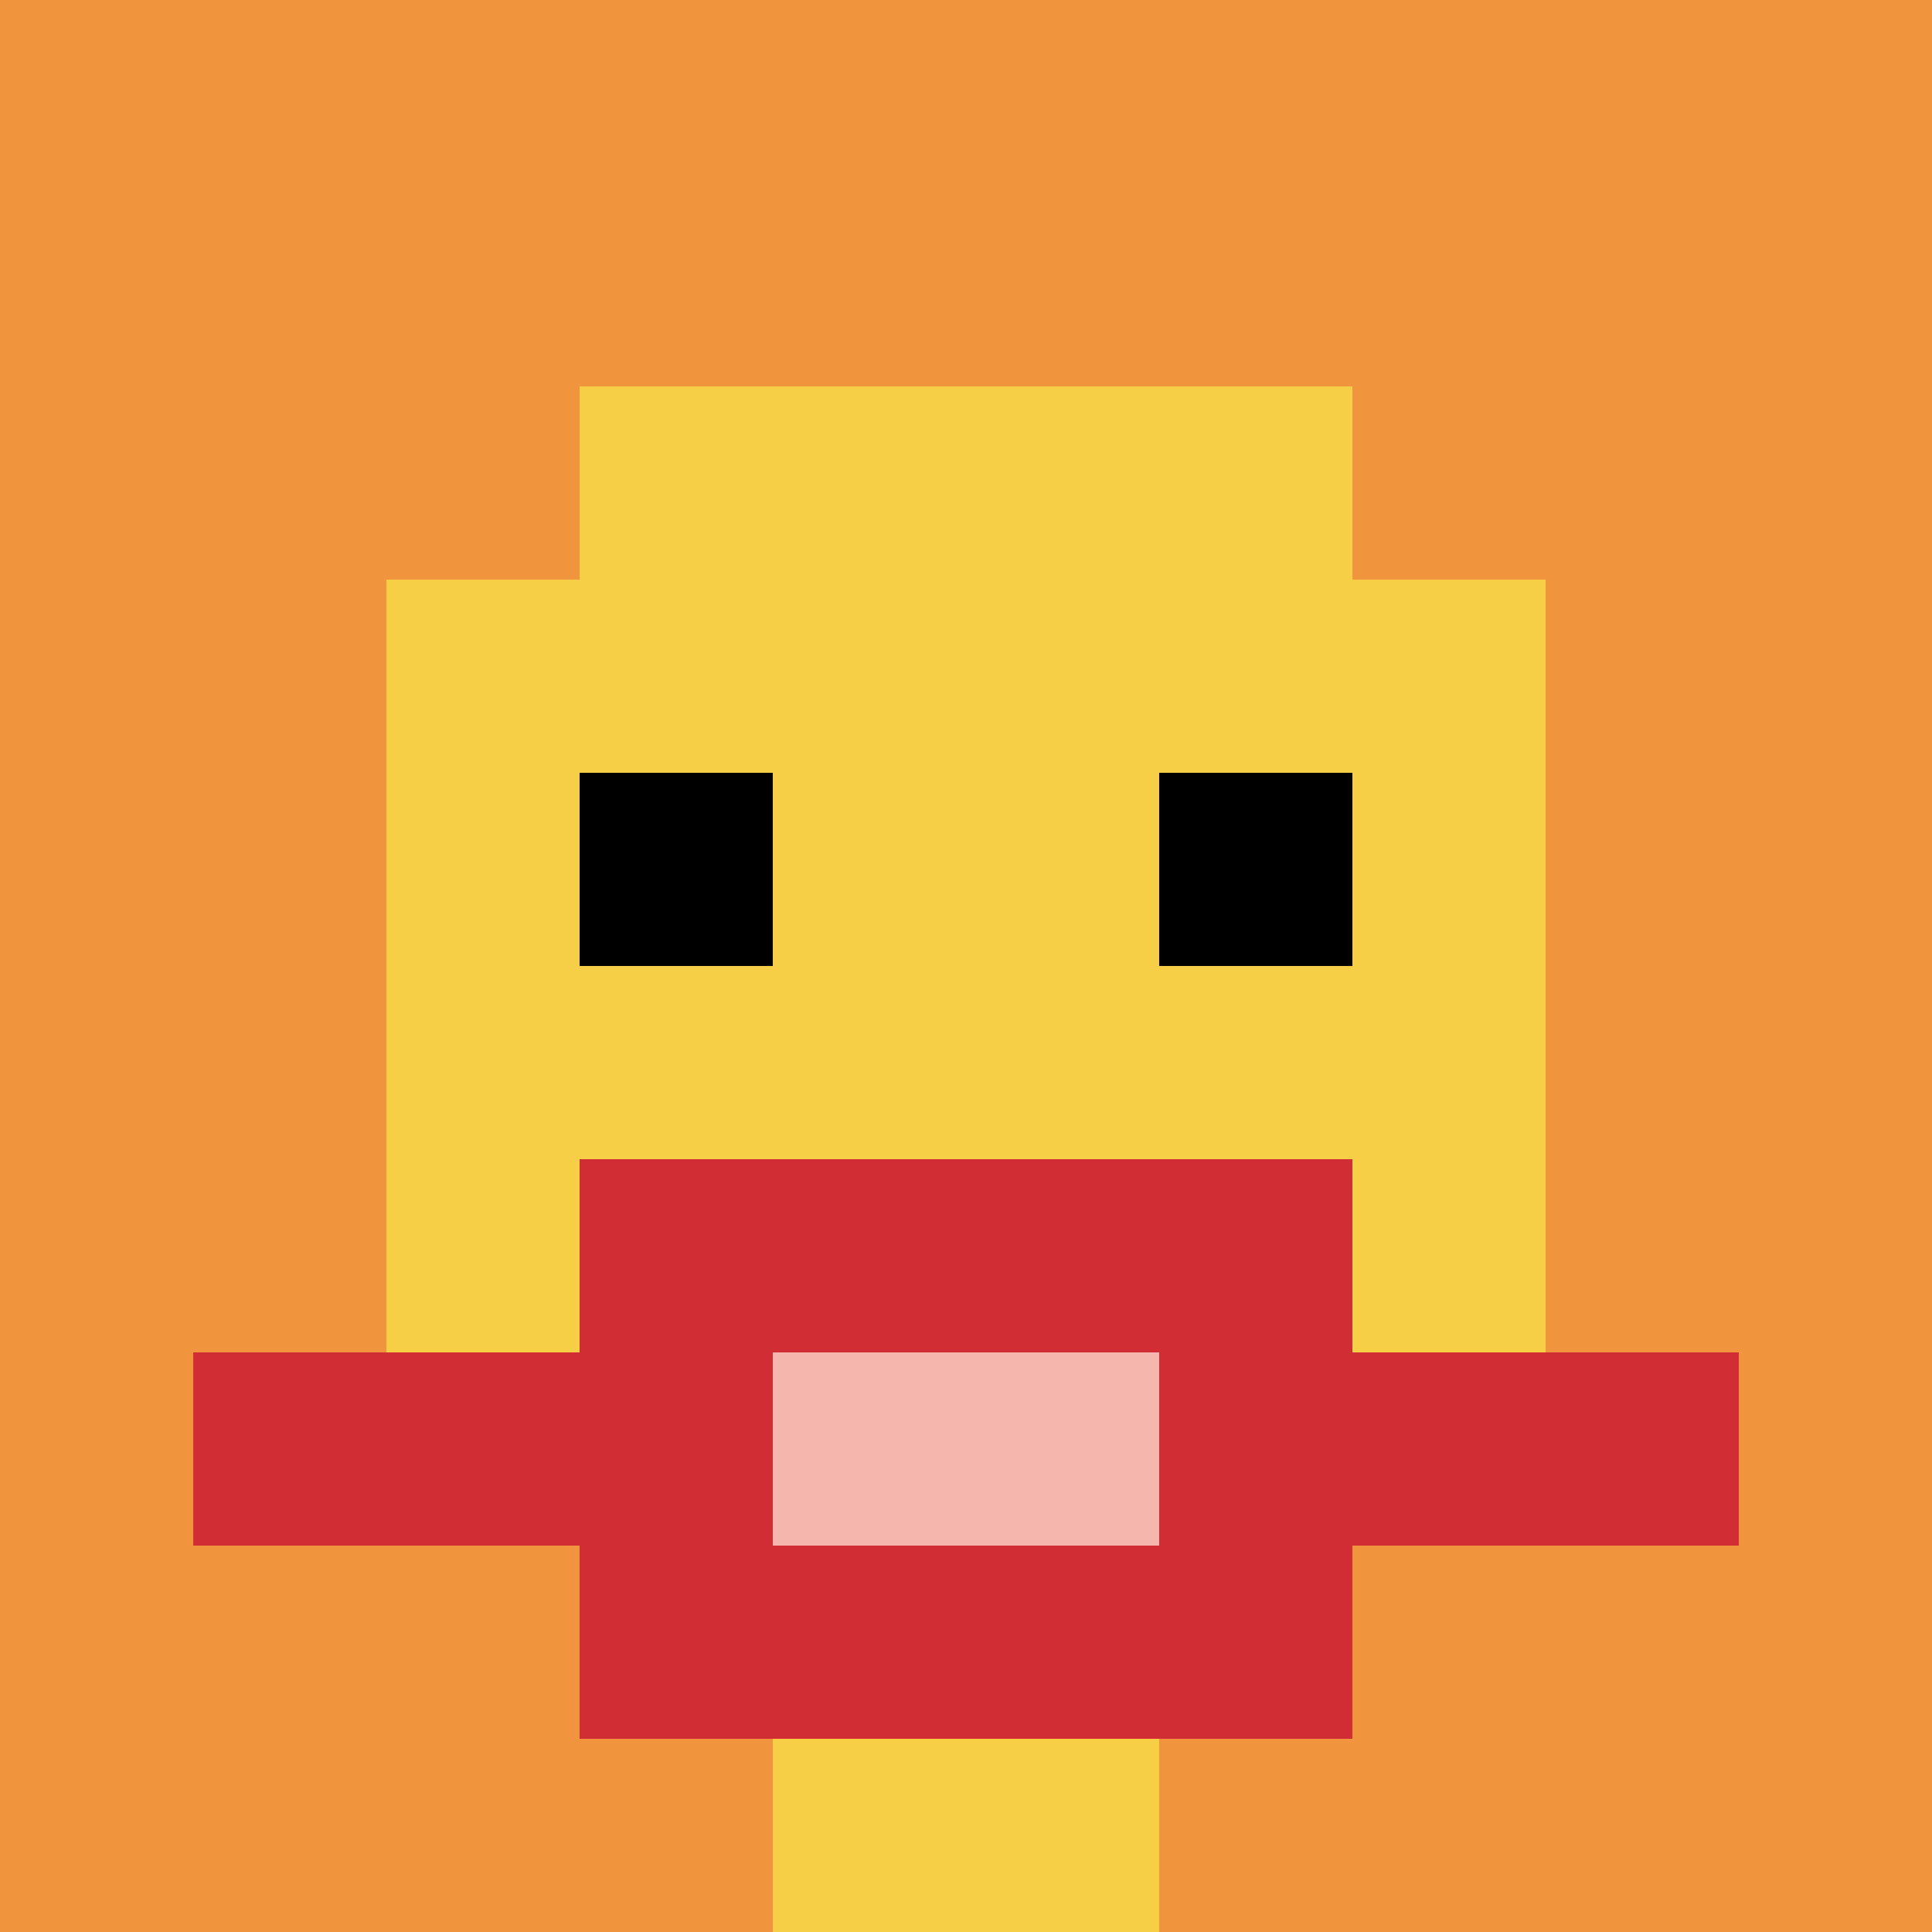
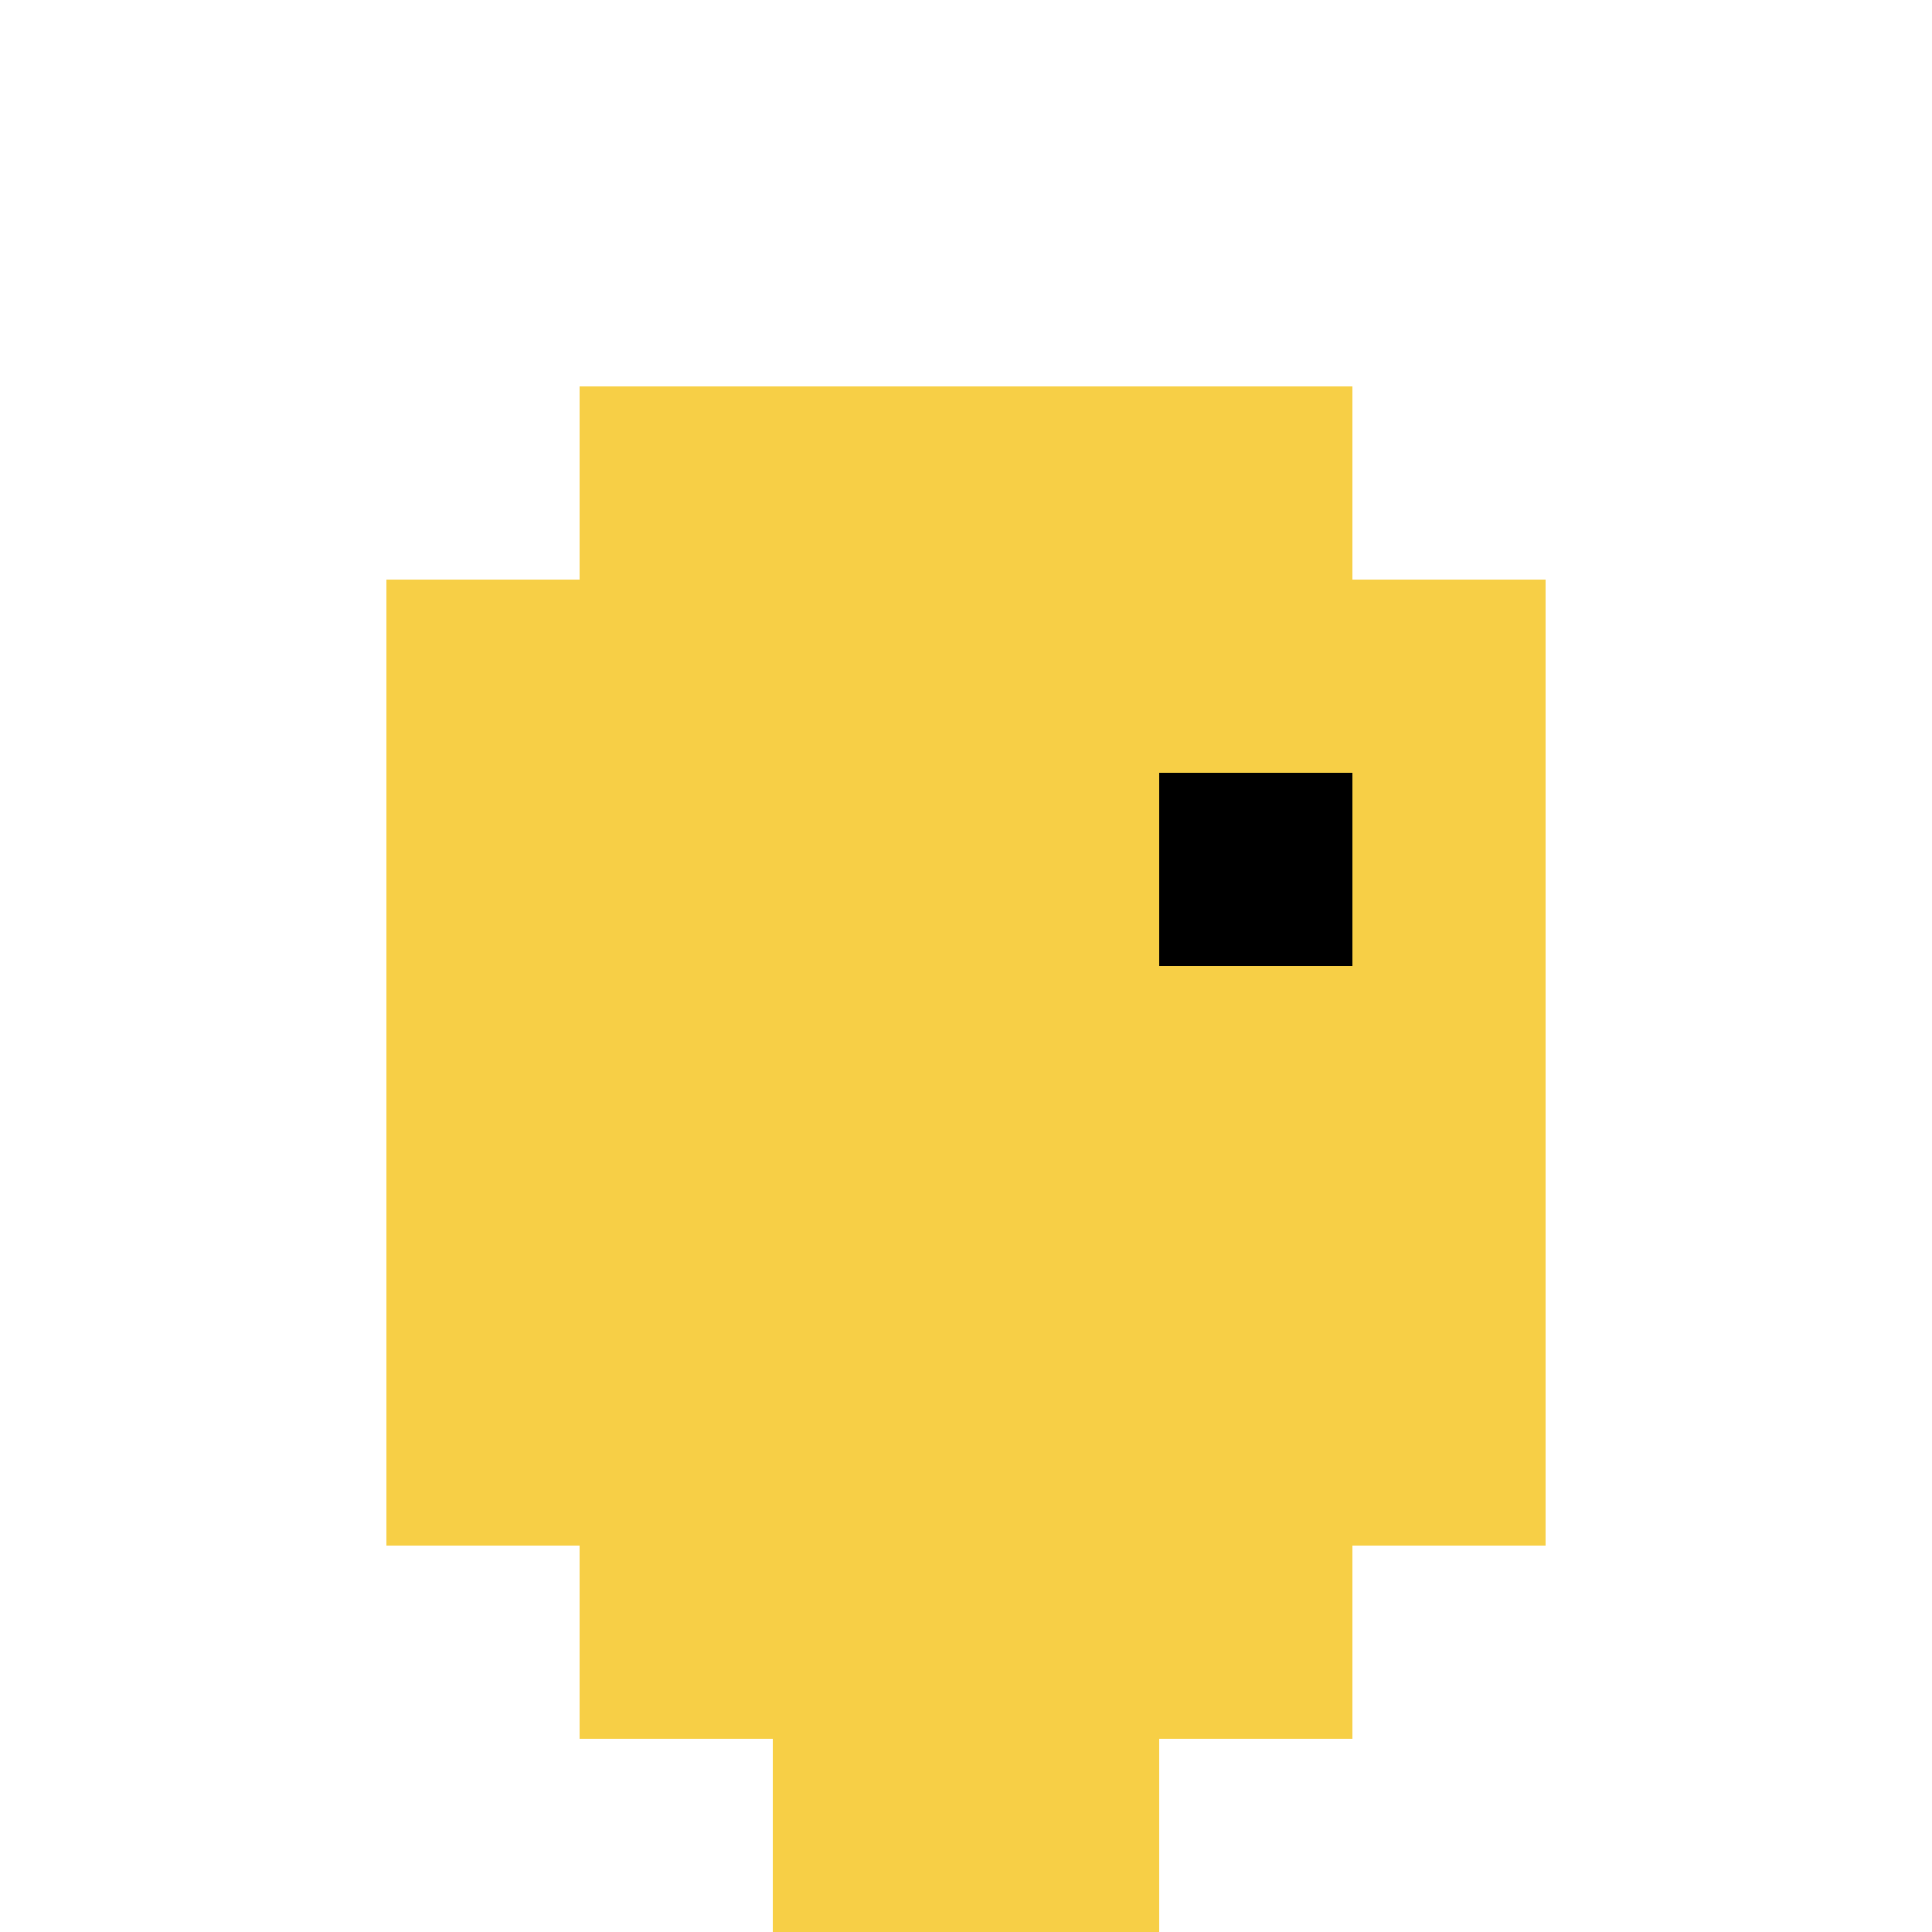
<svg xmlns="http://www.w3.org/2000/svg" version="1.1" width="384" height="384">
  <title>'goose-pfp-237063' by Dmitri Cherniak</title>
  <desc>seed=237063
backgroundColor=#ffffff
padding=20
innerPadding=0
timeout=500
dimension=1
border=false
Save=function(){return n.handleSave()}
frame=275

Rendered at Wed Oct 04 2023 11:26:56 GMT+0800 (中国标准时间)
Generated in &lt;1ms
</desc>
  <defs />
  <rect width="100%" height="100%" fill="#ffffff" />
  <g>
    <g id="0-0">
-       <rect x="0" y="0" height="384" width="384" fill="#F0943E" />
      <g>
        <rect id="0-0-3-2-4-7" x="115.2" y="76.8" width="153.6" height="268.8" fill="#F7CF46" />
        <rect id="0-0-2-3-6-5" x="76.8" y="115.2" width="230.4" height="192" fill="#F7CF46" />
        <rect id="0-0-4-8-2-2" x="153.6" y="307.2" width="76.8" height="76.8" fill="#F7CF46" />
-         <rect id="0-0-1-7-8-1" x="38.4" y="268.8" width="307.2" height="38.4" fill="#D12D35" />
-         <rect id="0-0-3-6-4-3" x="115.2" y="230.4" width="153.6" height="115.2" fill="#D12D35" />
-         <rect id="0-0-4-7-2-1" x="153.6" y="268.8" width="76.8" height="38.4" fill="#F4B6AD" />
-         <rect id="0-0-3-4-1-1" x="115.2" y="153.6" width="38.4" height="38.4" fill="#000000" />
        <rect id="0-0-6-4-1-1" x="230.4" y="153.6" width="38.4" height="38.4" fill="#000000" />
      </g>
      <rect x="0" y="0" stroke="white" stroke-width="0" height="384" width="384" fill="none" />
    </g>
  </g>
</svg>